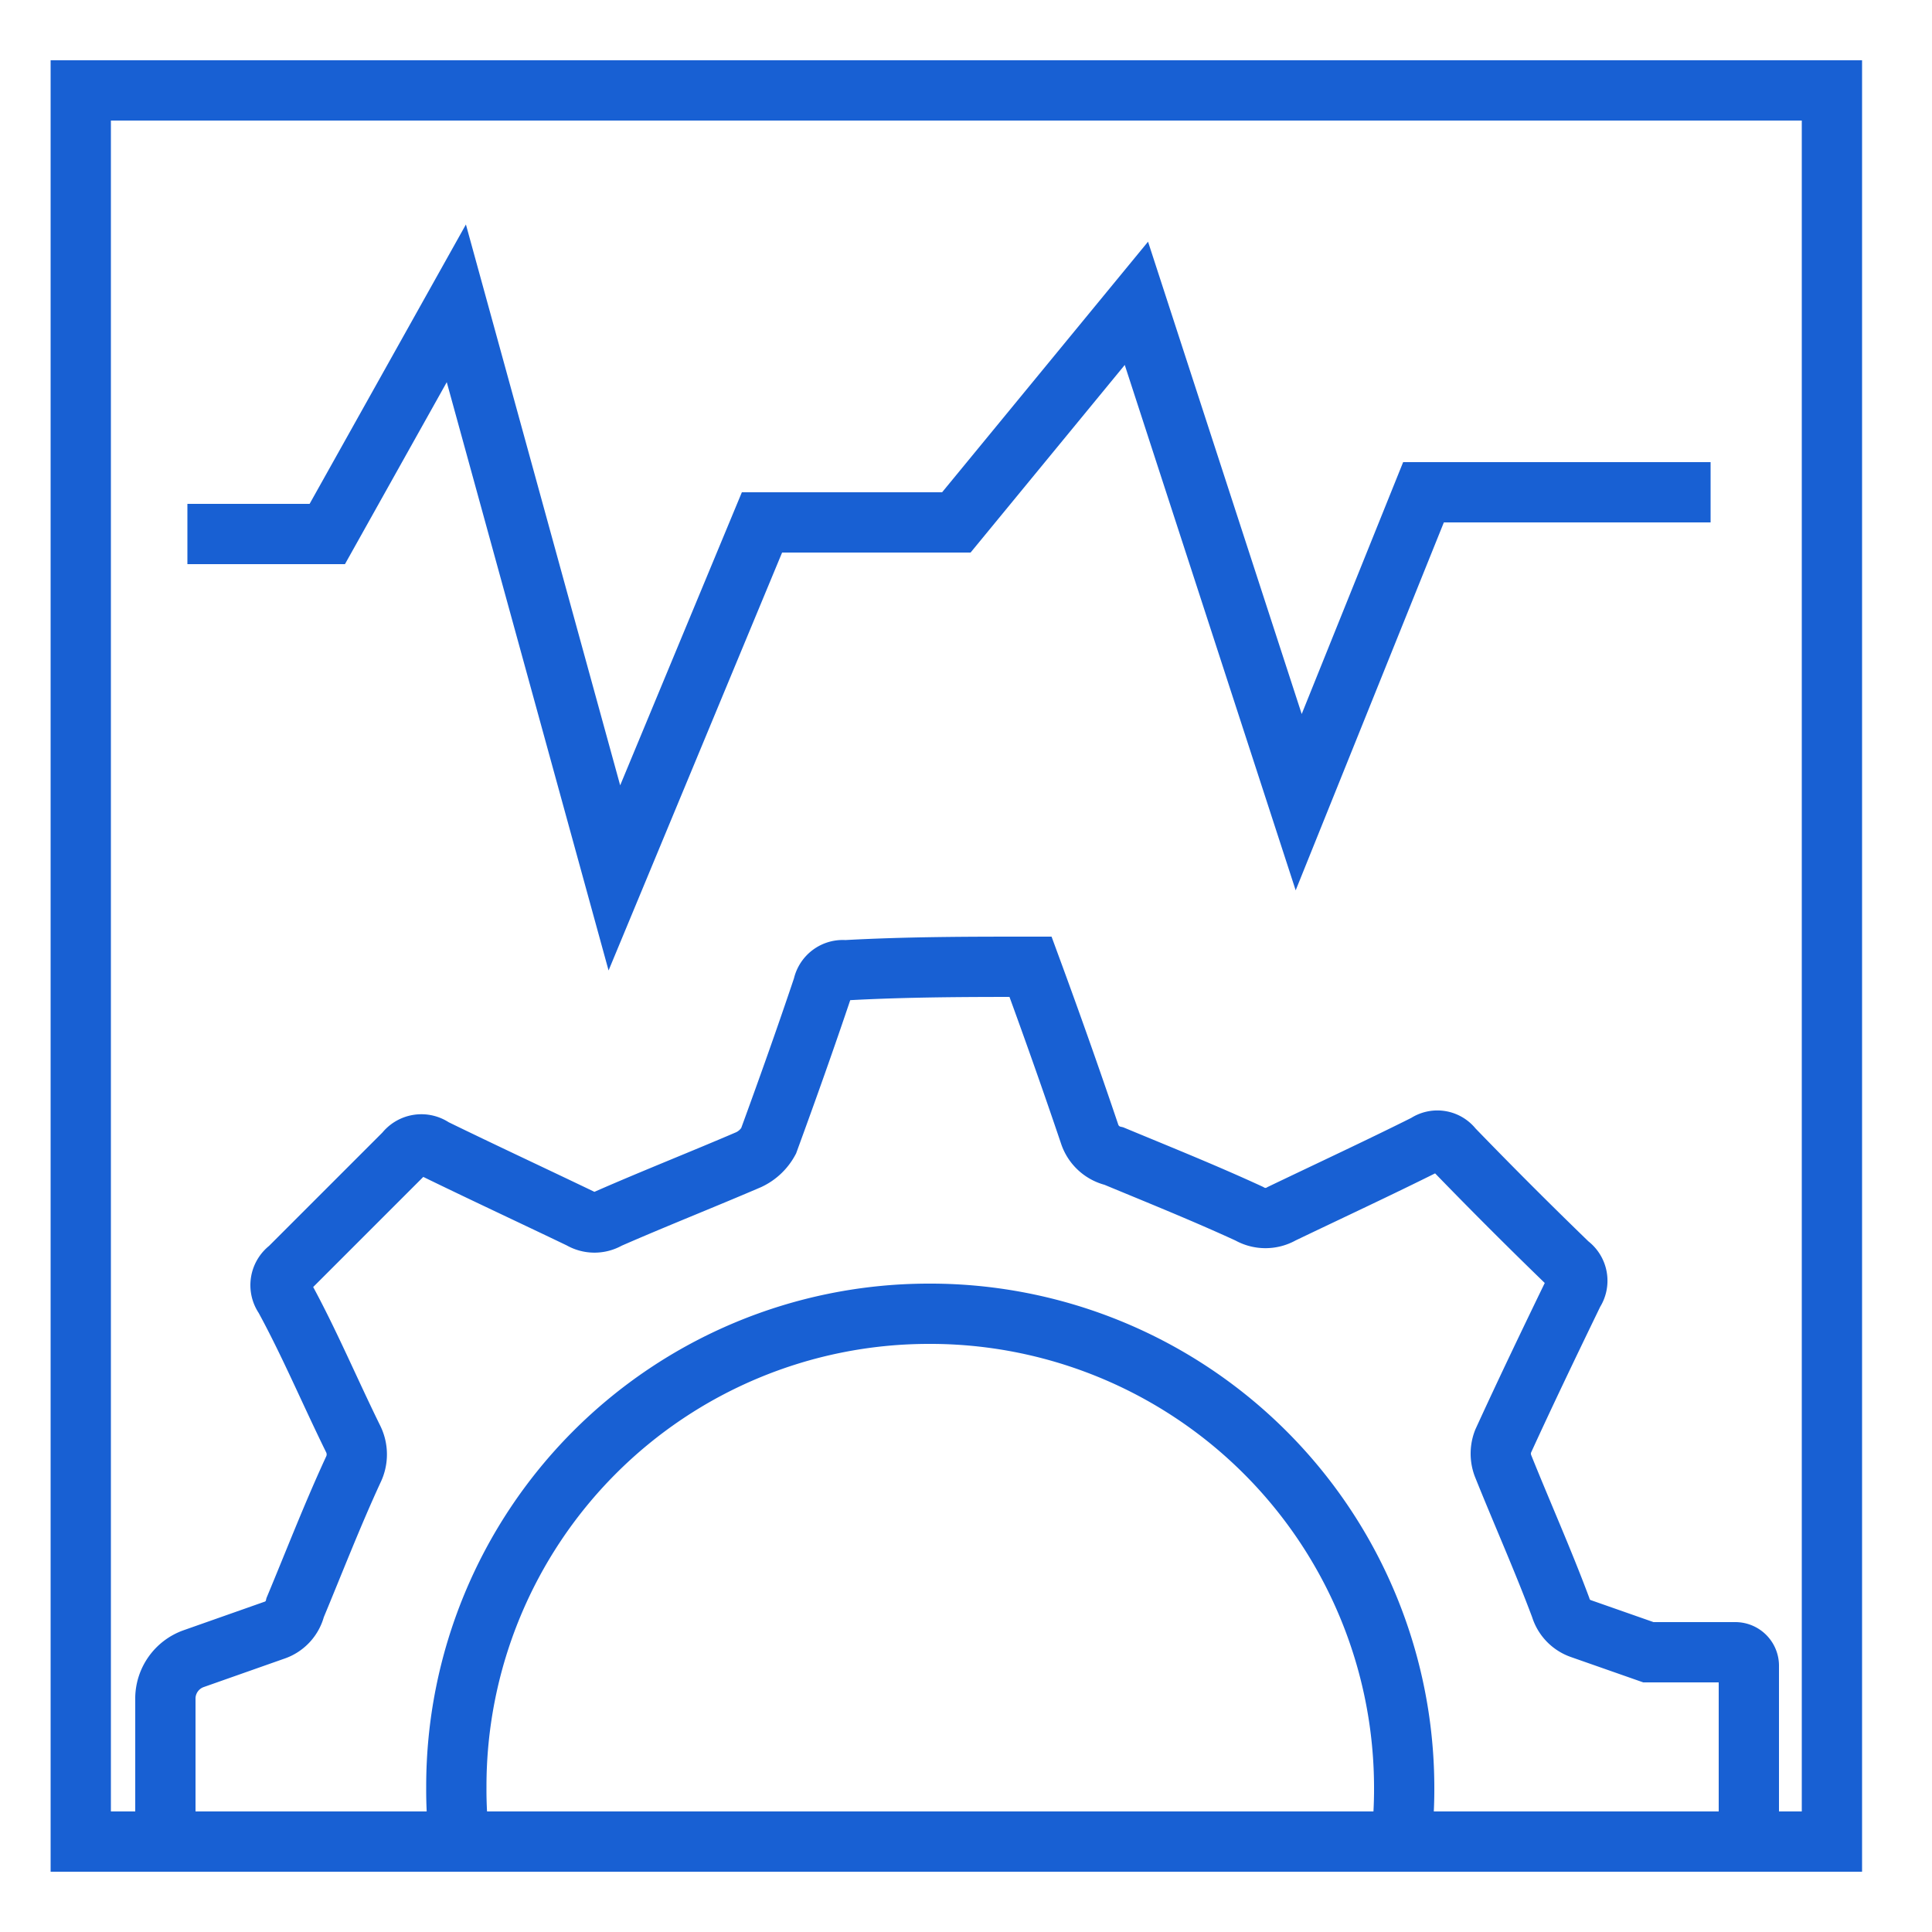
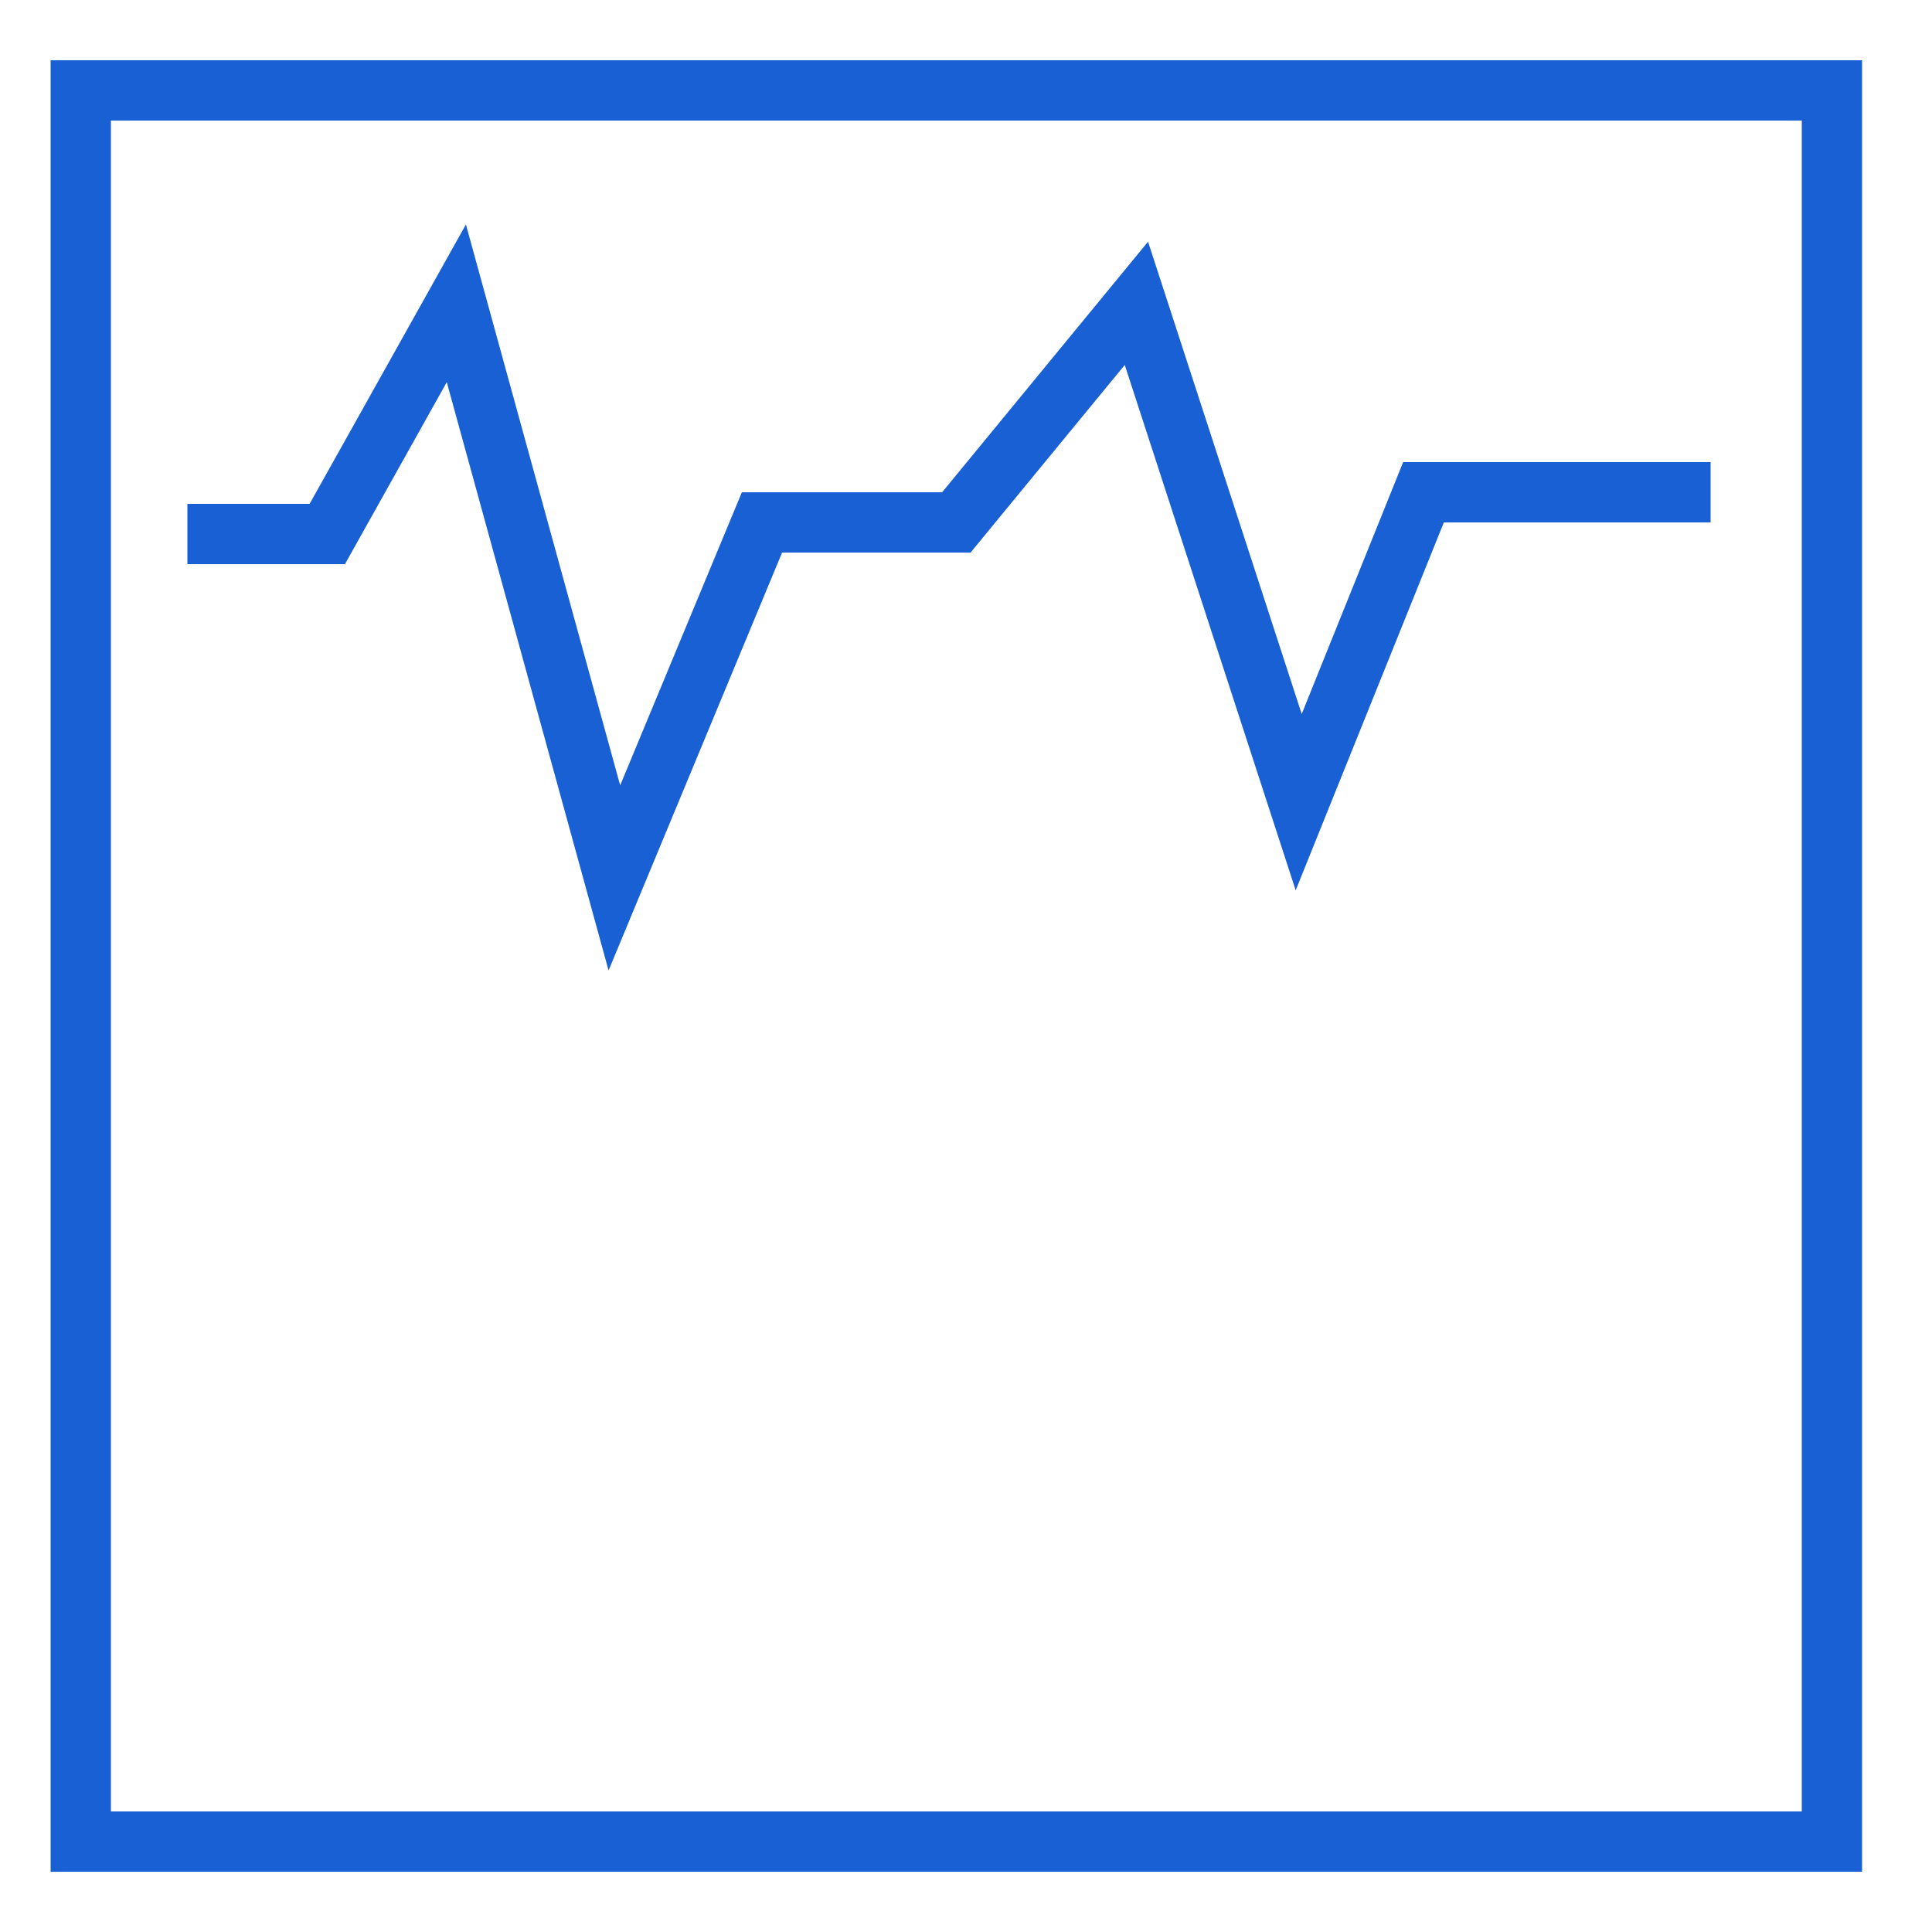
<svg xmlns="http://www.w3.org/2000/svg" id="Layer_1" data-name="Layer 1" viewBox="0 0 50 50">
  <defs>
    <style>.cls-1{fill:none;stroke:#1860d3;stroke-miterlimit:10;stroke-width:1.56px;}</style>
  </defs>
-   <path class="cls-1" d="M11.89,47.66a11.16,11.16,0,0,1-.08-1.42A12.23,12.23,0,0,1,24,34h0A12.27,12.27,0,0,1,36.34,46.23a11.43,11.43,0,0,1-.08,1.43m9,0V43.1a.35.35,0,0,0-.35-.34l-2.25,0-1.74-.61a.83.83,0,0,1-.53-.55c-.46-1.23-1-2.44-1.49-3.66a.88.88,0,0,1,0-.64c.59-1.29,1.21-2.58,1.83-3.86l0,0a.52.52,0,0,0-.13-.72q-1.53-1.48-3-3a.5.5,0,0,0-.69-.11c-1.22.61-2.49,1.2-3.74,1.8a.84.84,0,0,1-.84,0c-1.15-.53-2.32-1-3.5-1.49a.86.86,0,0,1-.63-.57c-.49-1.45-1-2.89-1.53-4.33-1.59,0-3.17,0-4.8.09a.52.52,0,0,0-.57.42c-.45,1.34-.92,2.66-1.41,4a1.13,1.13,0,0,1-.51.48c-1.21.52-2.43,1-3.64,1.53a.69.69,0,0,1-.71,0c-1.27-.61-2.54-1.2-3.81-1.82a.53.53,0,0,0-.74.11l-3,3a.53.53,0,0,0-.12.74C8,34.74,8.53,36,9.14,37.24a.9.9,0,0,1,0,.8c-.54,1.17-1,2.36-1.5,3.56a.82.82,0,0,1-.54.59L5,42.93a1.1,1.1,0,0,0-.72,1v3.7" />
  <rect class="cls-1" x="2.09" y="2.34" width="45.32" height="45.32" />
  <polyline class="cls-1" points="4.85 13.82 8.47 13.82 11.81 7.85 15.9 22.72 19.72 13.52 24.75 13.52 29.41 7.85 33.61 20.76 36.84 12.74 44.27 12.74" />
</svg>